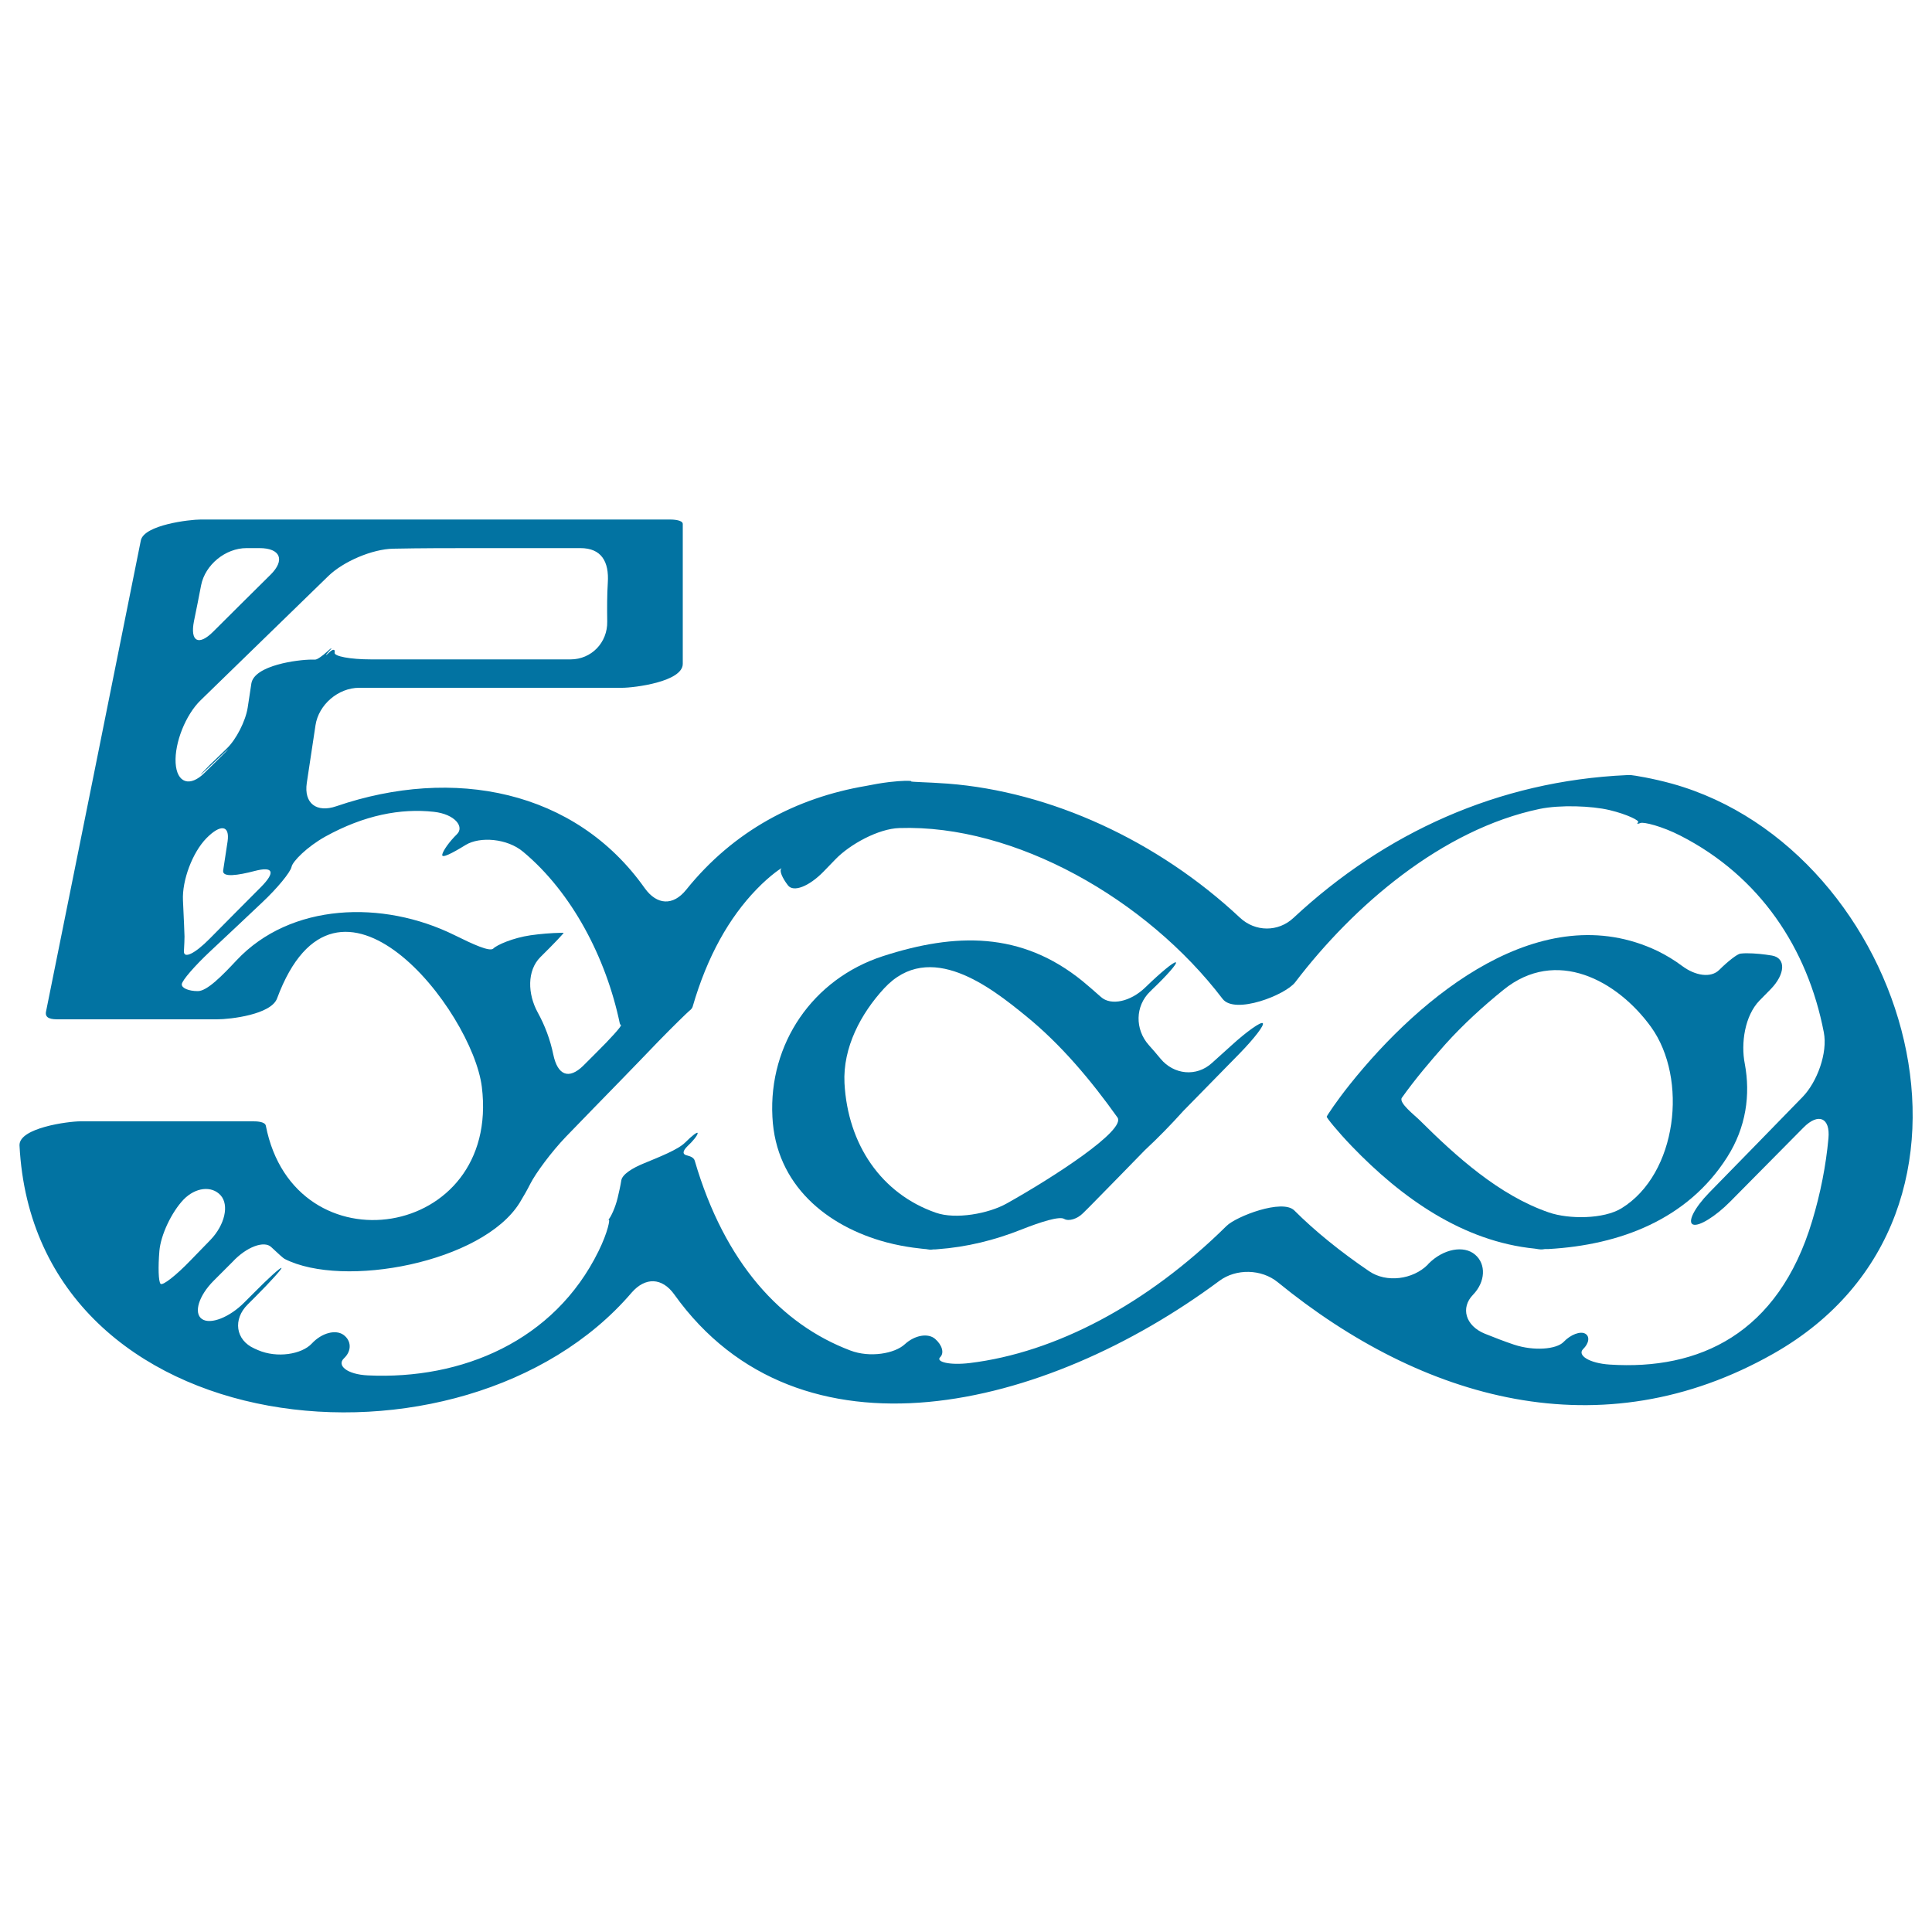
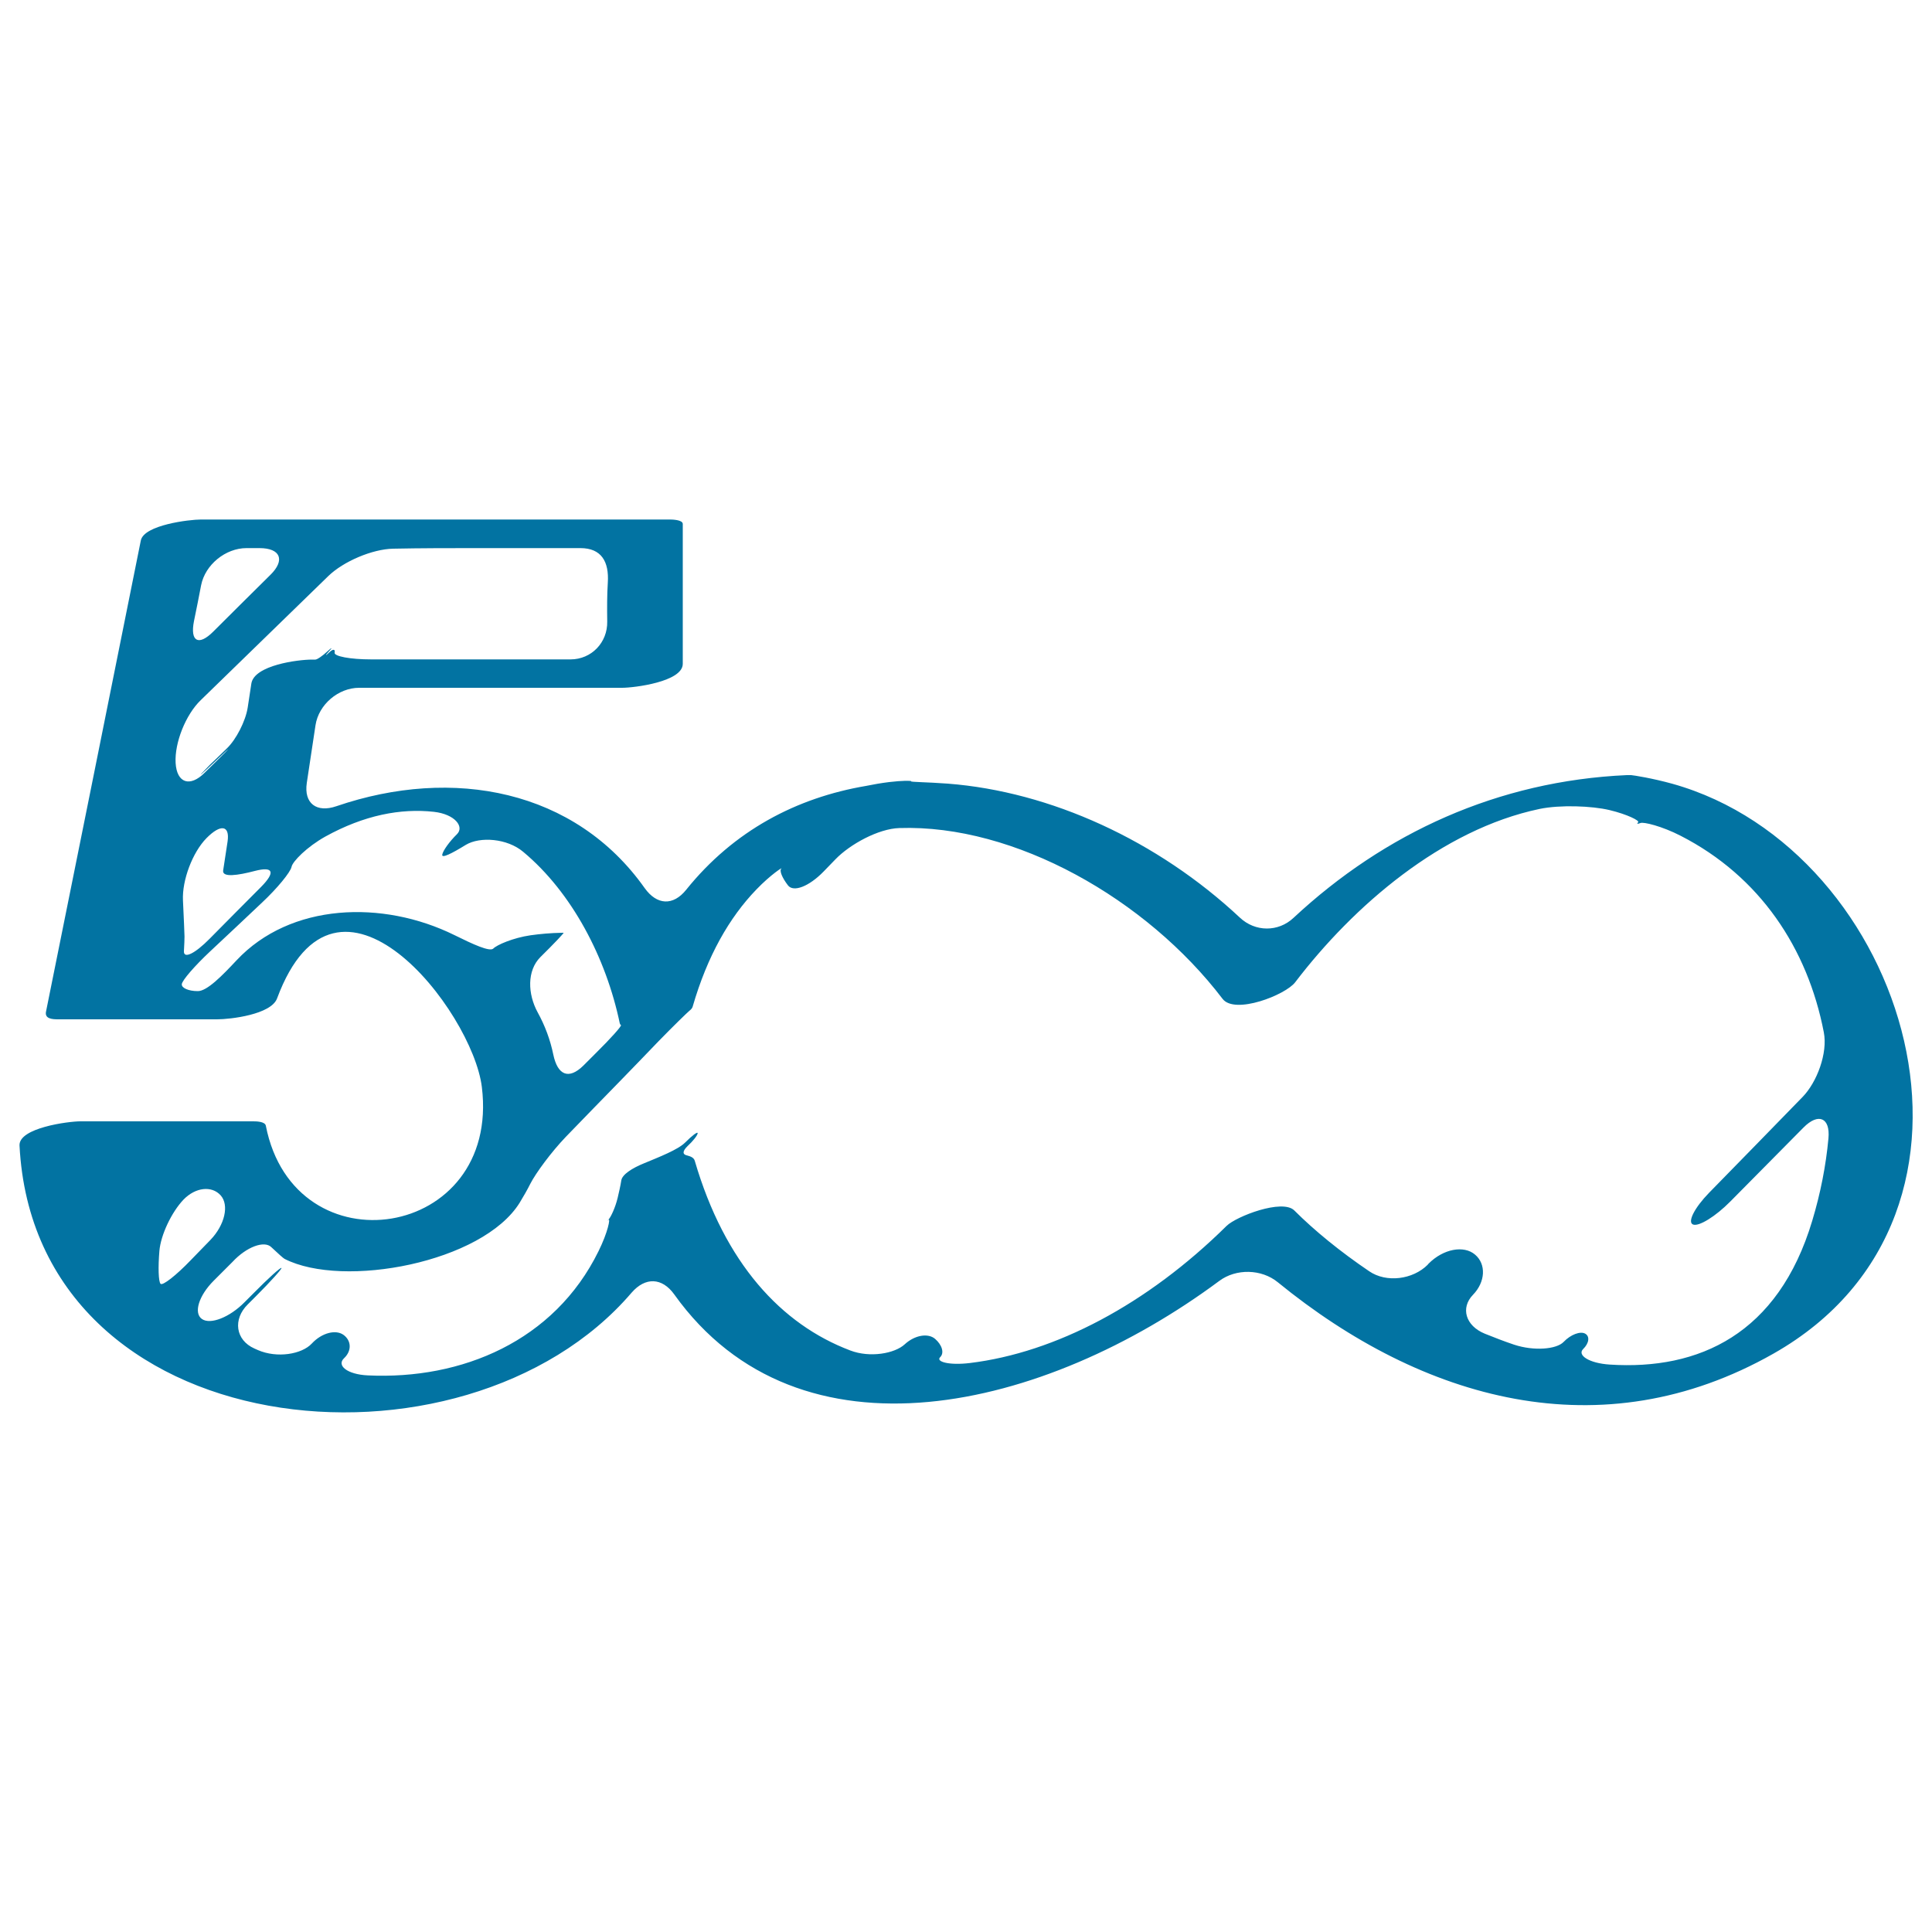
<svg xmlns="http://www.w3.org/2000/svg" viewBox="0 0 1000 1000" style="fill:#0273a2">
  <title>500 Sketched Social Logo With Infinite Symbol SVG icon</title>
  <g>
    <g>
      <path d="M326.9,669.1c7.1-8.2,15.8-7.9,22.1,0.9c64.8,90.7,191.9,60,282.1-7c8.7-6.5,21.9-6.2,30.3,0.7c74.8,61,167.3,87.6,256.6,36.9c128.1-72.7,69.4-260.8-52.3-294.9c-10.4-2.9-20.1-4.4-21.4-4.5c-0.6,0-1.4,0-2.3,0c-66.6,3-125.3,29.9-172.5,73.9c-7.9,7.4-19.8,7.3-27.7-0.1c-42.6-39.9-98-65.3-151.3-69.4c-10.8-0.8-19.3-0.8-18.9-1.2c0.4-0.4-4.8-0.4-11.4,0.4c-4.1,0.5-8.1,1.2-12,2c-35.9,6.1-68.4,23.1-93,53.7c-6.8,8.5-15.2,8-21.5-0.8c-36-50.9-99.1-63.1-159.6-42.4c-10.2,3.5-16.9-1.4-15.3-12.1c1.5-9.9,3-19.9,4.5-29.8c1.6-10.7,11.8-19.4,22.6-19.4c45.4,0,90.7,0,136.1,0c6.2,0,31.4-3.1,31.4-12.4c0-24.1,0-48.2,0-72.4c0-2.2-5.6-2.3-6.6-2.3c-80.9,0-161.9,0-242.8,0c-6,0-29.4,2.8-31.1,10.8c-16.3,81.3-32.7,162.7-49.1,244c-0.7,3.7,3.4,3.9,6.3,3.9c27.4,0,54.8,0,82.2,0c7.1,0,28-2.5,31.1-10.8c31.1-83.7,101.1,6.3,106,45.8c9.8,79.3-97,95.6-111.8,20.1c-0.4-2.3-5.2-2.3-6.6-2.3c-29.8,0-59.7,0-89.5,0c-5.9,0-31.8,3.3-31.4,12.5C18.1,749,240.1,770.5,326.9,669.1z M100.4,321.5c1.3-6.2,2.5-12.4,3.7-18.6c2.1-10.6,12.6-19.2,23.5-19.2c2.2,0,4.5,0,6.7,0c10.9,0,13.4,6.2,5.7,13.8c-9.9,9.8-19.8,19.6-29.6,29.4C102.8,334.5,98.3,332.1,100.4,321.5z M90.9,394.9c-0.6-10.4,5.2-25,13-32.5c21.6-21,43.6-42.4,66-64.2c7.8-7.6,22.8-14,33.6-14.2c14.7-0.3,29.3-0.3,43.9-0.3c17.7,0,35.3,0,53,0c10.9,0,14.9,7,14.2,17.9c-0.4,6.1-0.4,13.2-0.3,20.1c0.2,10.9-8.2,19.6-19,19.6c-34.4,0-68.8,0-103.2,0c-10.8,0-19.3-1.6-18.9-3.5c0.4-1.9-0.9-2-2.9,0c-2,1.9-2.1,1.6-0.1-0.6c2.1-2.2,1.7-2.3-0.8,0c-2.5,2.3-5.2,4.2-6.2,4.2c-0.6,0-1.2,0-1.7,0c-7.3,0-29.9,2.9-31.4,12.4c-0.6,4.2-1.3,8.4-1.9,12.5c-1.1,6.9-5.9,16.4-10.8,21.1c-2.9,2.8-5.8,5.7-8.8,8.5c-8,8.2-5.4,5.9,4-3c7.5-7.2,7.4-6.8-0.3,0.8c-2.1,2.1-4.3,4.2-6.4,6.3C98.3,407.6,91.5,405.3,90.9,394.9z M94.7,466c-0.5-10.3,4.9-24.8,12.2-32.2c7.3-7.4,12.1-6.7,10.9,1.7c-0.8,5.1-1.5,10.1-2.3,15.1c-0.5,3.7,7.6,2.5,16.4,0.2c9.6-2.5,10.8,0.6,3.2,8.3c-8.9,8.9-17.7,17.8-26.6,26.8c-7.6,7.7-13.5,10.6-13.3,6.4c0.2-3.5,0.3-6.1,0.3-7.6C95.4,482.3,95.2,475.7,94.7,466z M235.2,484c-37.1-18.3-84.9-16.7-112.8,13.1c-7.4,7.9-15.2,15.9-20,15.9c-4.8,0-8.5-1.6-8.3-3.6c0.2-2,6.7-9.5,14.6-16.9c9-8.4,18-16.9,26.9-25.3c7.9-7.4,14.7-15.7,15.3-18.5c0.5-2.8,8-10.4,17.5-15.7c20.1-11.1,39-14.7,56.2-12.8c10.8,1.2,15.9,7.7,11.9,11.6c-3.9,3.8-7.3,8.6-7.6,10.6c-0.3,2,4.9-0.6,12.2-5.1c7.3-4.4,21.4-3.4,29.7,3.6c25.2,21,42.9,54.8,50,88.8c0.1,0.4,0.3,0.7,0.6,0.9c0.5,0.4-5.3,6.9-13,14.5c-2.1,2.1-4.3,4.3-6.4,6.4c-7.7,7.6-13.4,4.9-15.6-5.6c-1.6-7.8-4.4-15.2-8.1-21.9c-5.2-9.5-5.6-21.6,1.4-28.6c7-6.9,12.4-12.6,12-12.6c-0.3,0-0.5,0-0.7,0c-6,0.1-11.4,0.6-16.4,1.3c-9,1.3-17.5,5-19.3,6.9C253.4,492.7,244.9,488.8,235.2,484z M140.4,645.5c3.7,3.5,6.3,5.8,6.9,6.1c30.4,15.5,102.5,1.9,121.7-29.1c2-3.3,3.9-6.6,5.5-9.8c2.8-5.5,10.9-16.5,18.4-24.3c9.3-9.6,18.7-19.3,28-28.8c6.7-6.9,13.4-13.8,20-20.7c7.6-7.8,14.7-14.7,15.9-15.7c0.9-0.7,1.5-1.4,1.7-2.1c7.6-26.3,19-46.2,33-60.7c7.5-7.8,14-11.9,12.9-10.8c-1.1,1.1,0.5,4.8,3.4,8.6c2.8,3.8,10.9,0.7,18.5-7.1c2-2.1,4.1-4.2,6.1-6.3c7.5-7.8,22.3-15.9,33.1-16.2c59.7-2,127.9,36.7,167.3,88.4c6.3,8.3,32.6-2,37.6-8.6c30.1-39.5,75.9-79.1,126.5-89.7c10.6-2.2,27-1.6,36.2,0.6c9.2,2.2,15.7,5.5,14.8,6.3c-0.9,0.9-0.4,1,1.2,0.4c1.5-0.7,11.1,1.6,20.8,6.6c41,21,65.7,58.2,74.1,101.7c2.1,10.7-3.5,25.8-11,33.5c-16.1,16.6-32.3,33.1-48.4,49.6c-7.6,7.8-11.3,15.2-8.3,16.4c3,1.2,11.7-4.2,19.3-11.9c12.8-13,25.5-25.7,37.9-38.3c7.6-7.7,13.9-5.2,12.9,5.6c-1.3,14.1-4.1,28.4-8.4,42.7c-17.6,58.7-58.7,77.4-104.8,74.4c-10.8-0.7-16.9-4.9-13.8-8c3.1-3,3.6-6.6,1.1-8c-2.5-1.4-7.5,0.4-11.2,4.3c-3.7,3.8-15.3,4.8-25.6,1.4c-5.1-1.7-10.2-3.7-15.2-5.7c-10-4.1-12.6-13.4-6.1-20.1c6.5-6.7,6.9-15.9,1.1-20.8c-5.8-5-16.5-3-24.1,4.7c-0.2,0.2-0.3,0.3-0.4,0.5c-7.7,7.7-21.4,9.5-30.3,3.4c-14.9-10.1-28.2-20.9-38.8-31.5c-6.2-6.1-30,3.1-35,8c-41.2,40.7-88.6,65.6-132.9,71c-10.8,1.3-17.7-0.7-15.4-3c2.3-2.2,1-6.4-2.6-9.5c-3.6-3.1-10.5-2-15.7,2.8c-5.2,4.8-18,7.1-28.2,3.2c-35.7-13.5-65-45.2-80.5-98.2c-0.4-1.4-1.8-2.2-3.8-2.7c-2.7-0.5-2.6-2.3,0.1-4.9c2.8-2.6,5.1-5.5,5.2-6.6c0.1-1.1-2.8,1.1-6.5,4.8c-3.7,3.7-13.5,7.5-21.2,10.7c-6.2,2.5-11.3,5.8-11.8,8.8c-0.5,3.1-1.2,6.1-1.9,9.1c-1.2,5-3.5,9.9-4.7,11.2c-1.2,1.2-1.2,1.3-0.1,0.2c1.2-1.1-0.3,6.5-5.1,16.2c-22.9,46.6-70.8,66.6-119.4,64.3c-10.8-0.5-16.3-5.2-12.3-8.9c4-3.8,3.8-9-0.2-12c-4-3-11.3-1.2-16.5,4.4c-5.2,5.6-18,7.7-27.9,3.4c-0.6-0.3-1.2-0.5-1.8-0.8c-9.9-4.4-11.2-15.2-3.5-22.8c1.4-1.4,2.8-2.8,4.2-4.2c7.7-7.7,13.6-14.3,13.3-14.7c-0.4-0.5-6.8,5.3-14.4,13c-1.6,1.6-3.2,3.2-4.8,4.8c-7.6,7.7-17.6,11.7-22,8.6c-4.4-3.1-1.6-12.1,6.1-19.8c3.2-3.2,6.5-6.5,9.7-9.7C127.6,645.3,136.8,642,140.4,645.5z M82.5,647.5c0.7-8.3,6.3-20.1,12.5-26.6c6.2-6.4,14.6-7.3,19.2-2.2c4.5,5,2.2,15.3-5.3,23.1c-3.4,3.5-6.8,7-10.2,10.5c-7.5,7.8-14.5,13.3-15.6,12.2C82,663.3,81.8,655.8,82.5,647.5z" />
-       <path d="M794.5,646.3c1.5,0.2,2.2,0.4,2.9,0.4c0.6,0,1.4,0,2.3-0.2c0.6,0,1.1,0,1.8,0c37-2.1,72-15.3,92.5-47.6c9.8-15.4,12.1-32.3,9.1-48.3c-2.1-10.6,0-24.9,7.6-32.7c1.9-2,3.9-3.9,5.8-5.9c7.6-7.8,8-16.1,0.7-17.4c-4.2-0.7-8.7-1.2-13.4-1.2c-1,0-2,0.1-3,0.2c-1.6,0.2-6.5,4-10.9,8.4c-4.4,4.4-12.5,3-19.2-2c-4-3-8.3-5.6-12.8-7.8c-59.8-28.5-122.3,22.8-159.3,69.2c-6.8,8.5-11.8,16.1-11.9,16.6c-0.1,0.5,5.5,7.5,13,15.3C725.5,620.1,757.2,642.6,794.5,646.3z M748.2,540.4c9.2-10.2,19.3-19.4,29.9-28c27.3-22.2,59-5,76.5,19.2c19.2,26.7,13.6,76-15.3,93.8c-9.3,5.7-27.3,5.7-37.5,2.2c-25.8-8.8-48.3-29.2-67-47.8c-2.5-2.5-11-9-9.2-11.6C732.5,558.5,740.3,549.3,748.2,540.4z" />
-       <path d="M458.7,643c10.5,2.8,19.7,3.4,20.1,3.5c0.3,0,0.5,0,0.9,0.1c0.5,0,0.9,0.2,1.4,0.2c0.5,0.1,1.2,0,2-0.1c0.7,0,1.3,0,2.1-0.1c15.2-1.1,29.7-4.7,43.5-10.2c10.1-4,19.7-7,22.1-5.5c2.4,1.4,6.8,0,9.7-2.9c1.8-1.7,3.5-3.5,5.3-5.3c9-9.1,17.9-18.3,26.8-27.4c7-6.5,13.6-13.3,19.9-20.3c9.7-9.9,19.4-19.8,29.1-29.7c7.6-7.8,13-14.8,12-15.7c-0.9-0.9-8.2,4.2-16.2,11.5c-3.4,3-6.7,6.1-10.1,9.1c-8,7.3-19.7,6.1-26.6-2.2c-2-2.4-4-4.8-6.1-7.1c-7.2-8.1-7.1-20.2,0.7-27.7c0.3-0.3,0.6-0.5,0.8-0.8c7.9-7.5,13.5-13.9,12.5-14.3c-1-0.4-8,5.4-15.7,12.9c-7.7,7.5-17.9,9.7-23.1,5c-3.1-2.8-6.3-5.5-9.5-8.2c-31.8-25.8-65.9-25-103.3-12.9c-36.4,11.8-59.2,45.4-57.2,83.2C401.5,613.4,428.1,634.8,458.7,643z M457.6,511.6c23.6-25.6,55.4-0.4,73.2,14.1c18.3,14.8,34,33.6,47.6,52.7c4.6,6.5-33,30.9-57.3,44.5c-9.4,5.3-26.5,8.4-36.7,4.8c-28.2-9.8-45.6-35.3-47.3-67.1C436.2,542.2,445.6,524.6,457.6,511.6z" />
    </g>
  </g>
</svg>